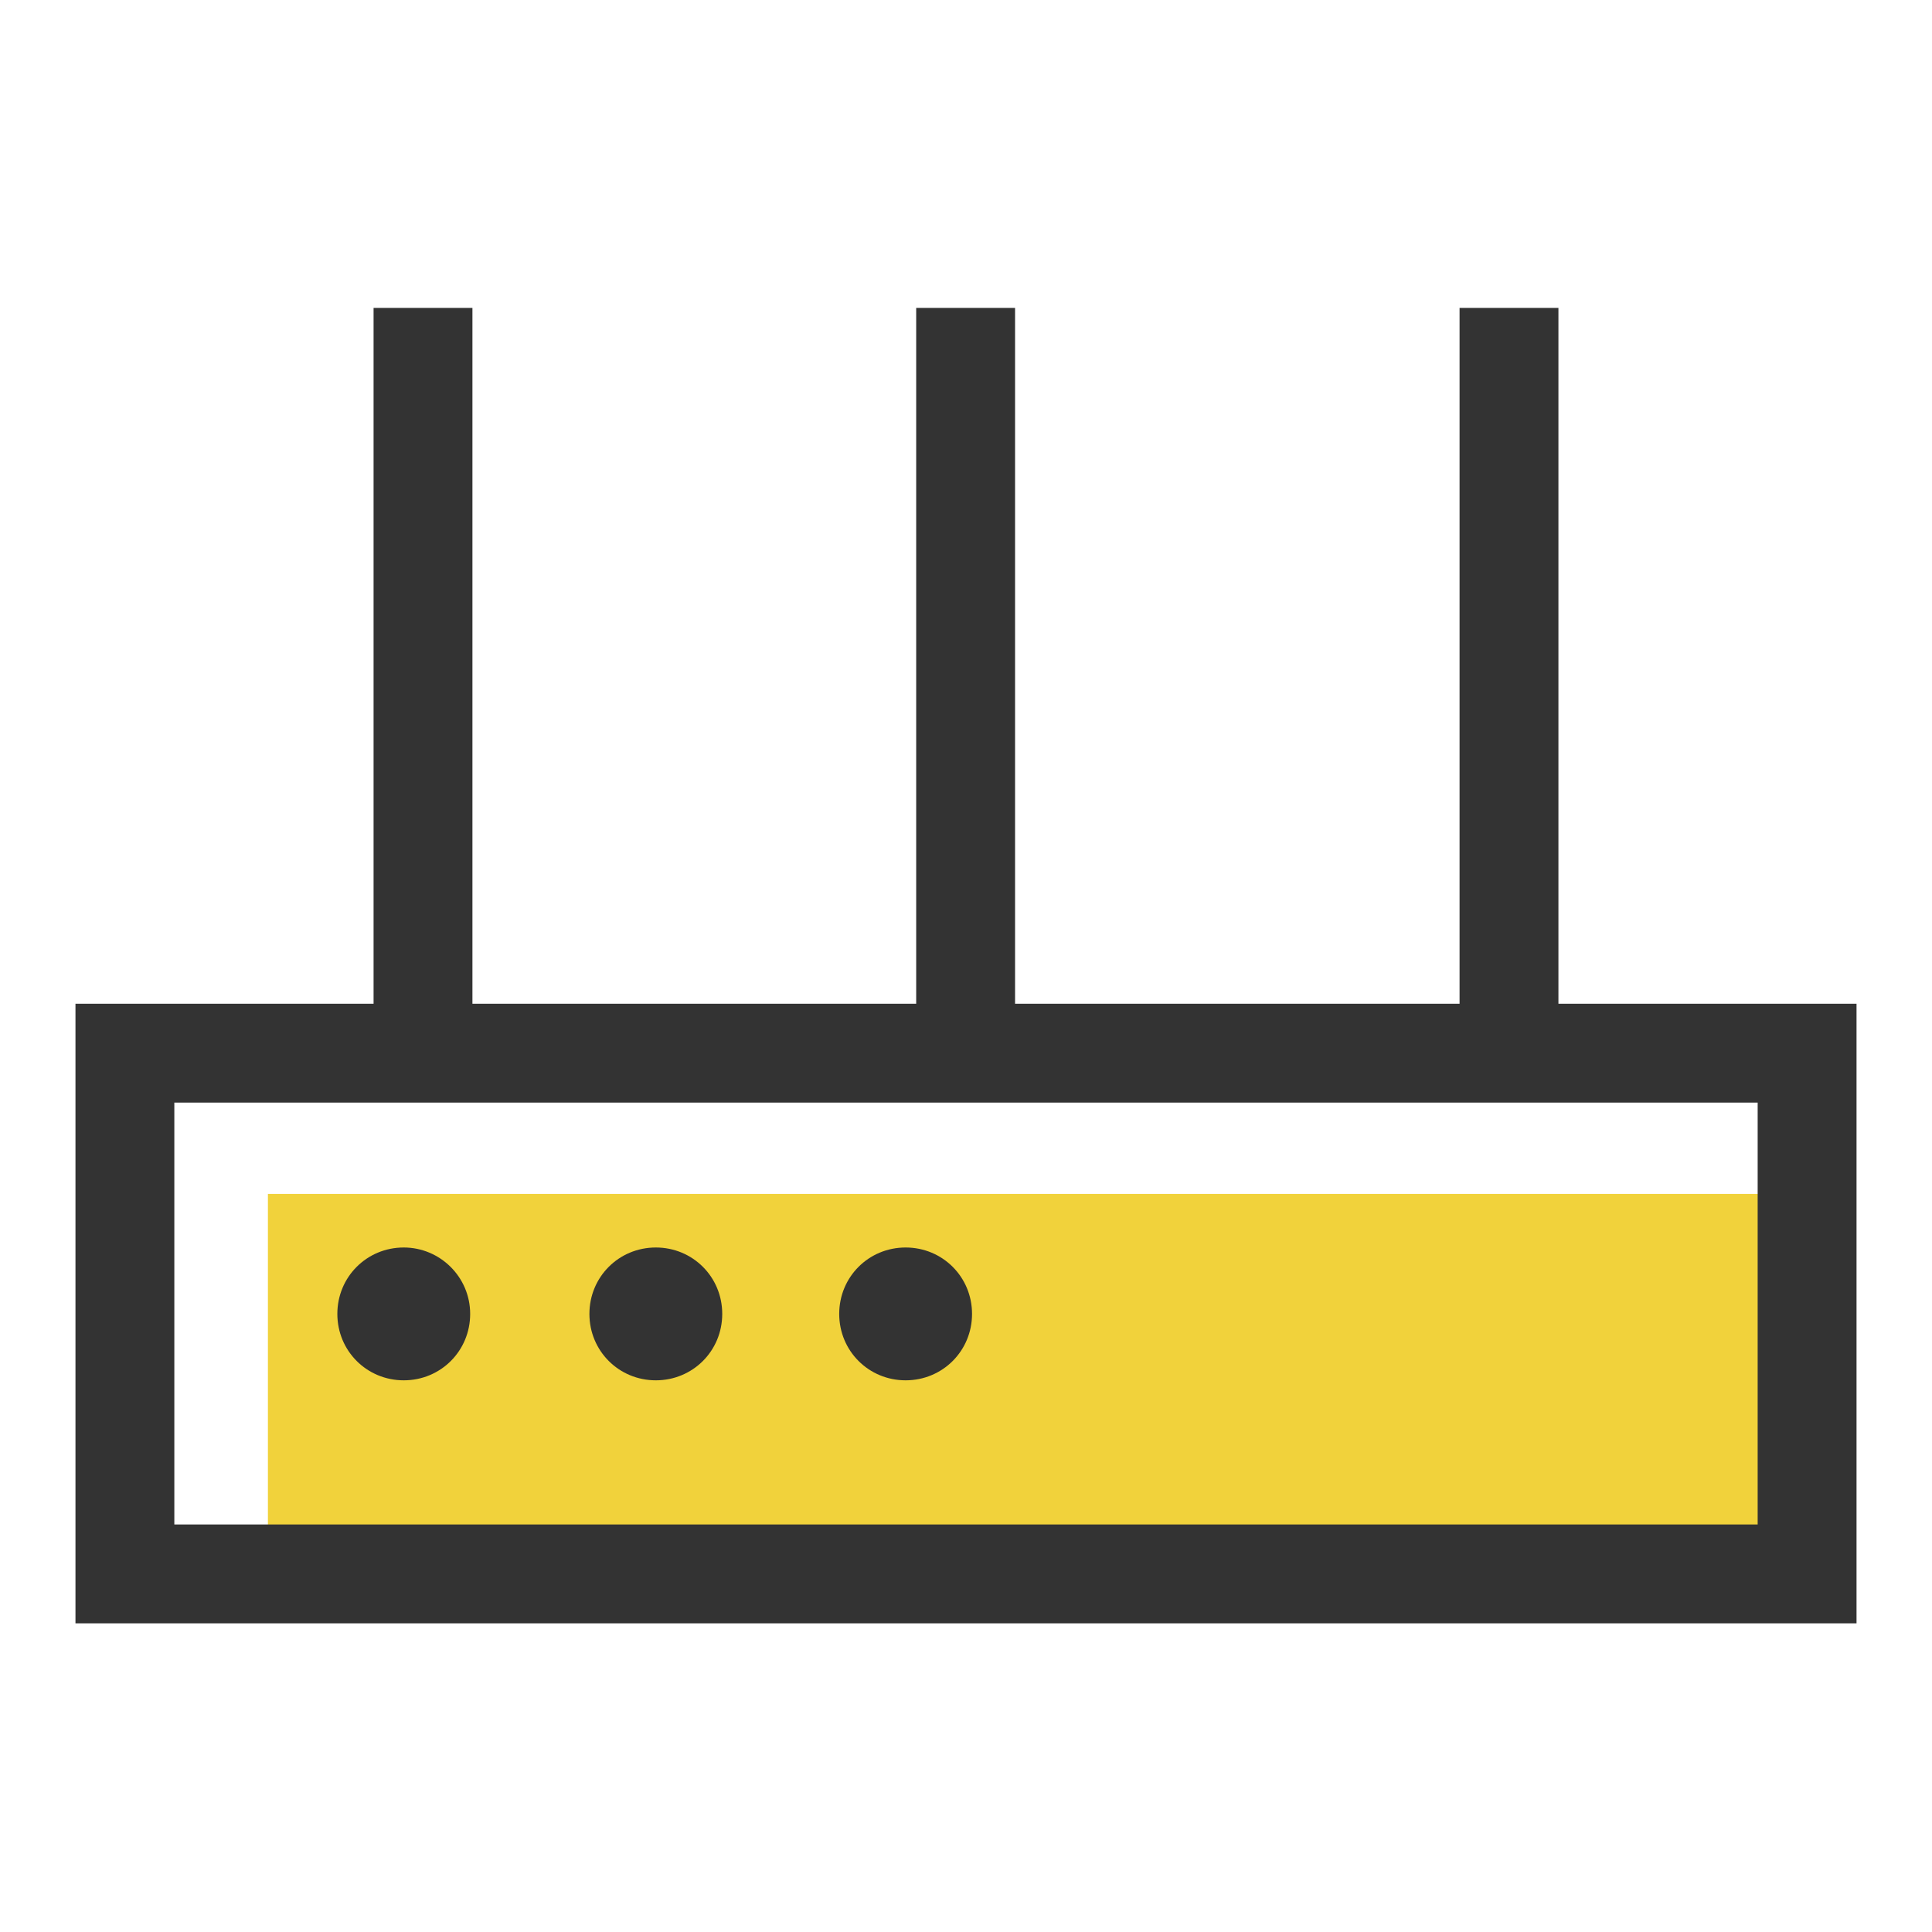
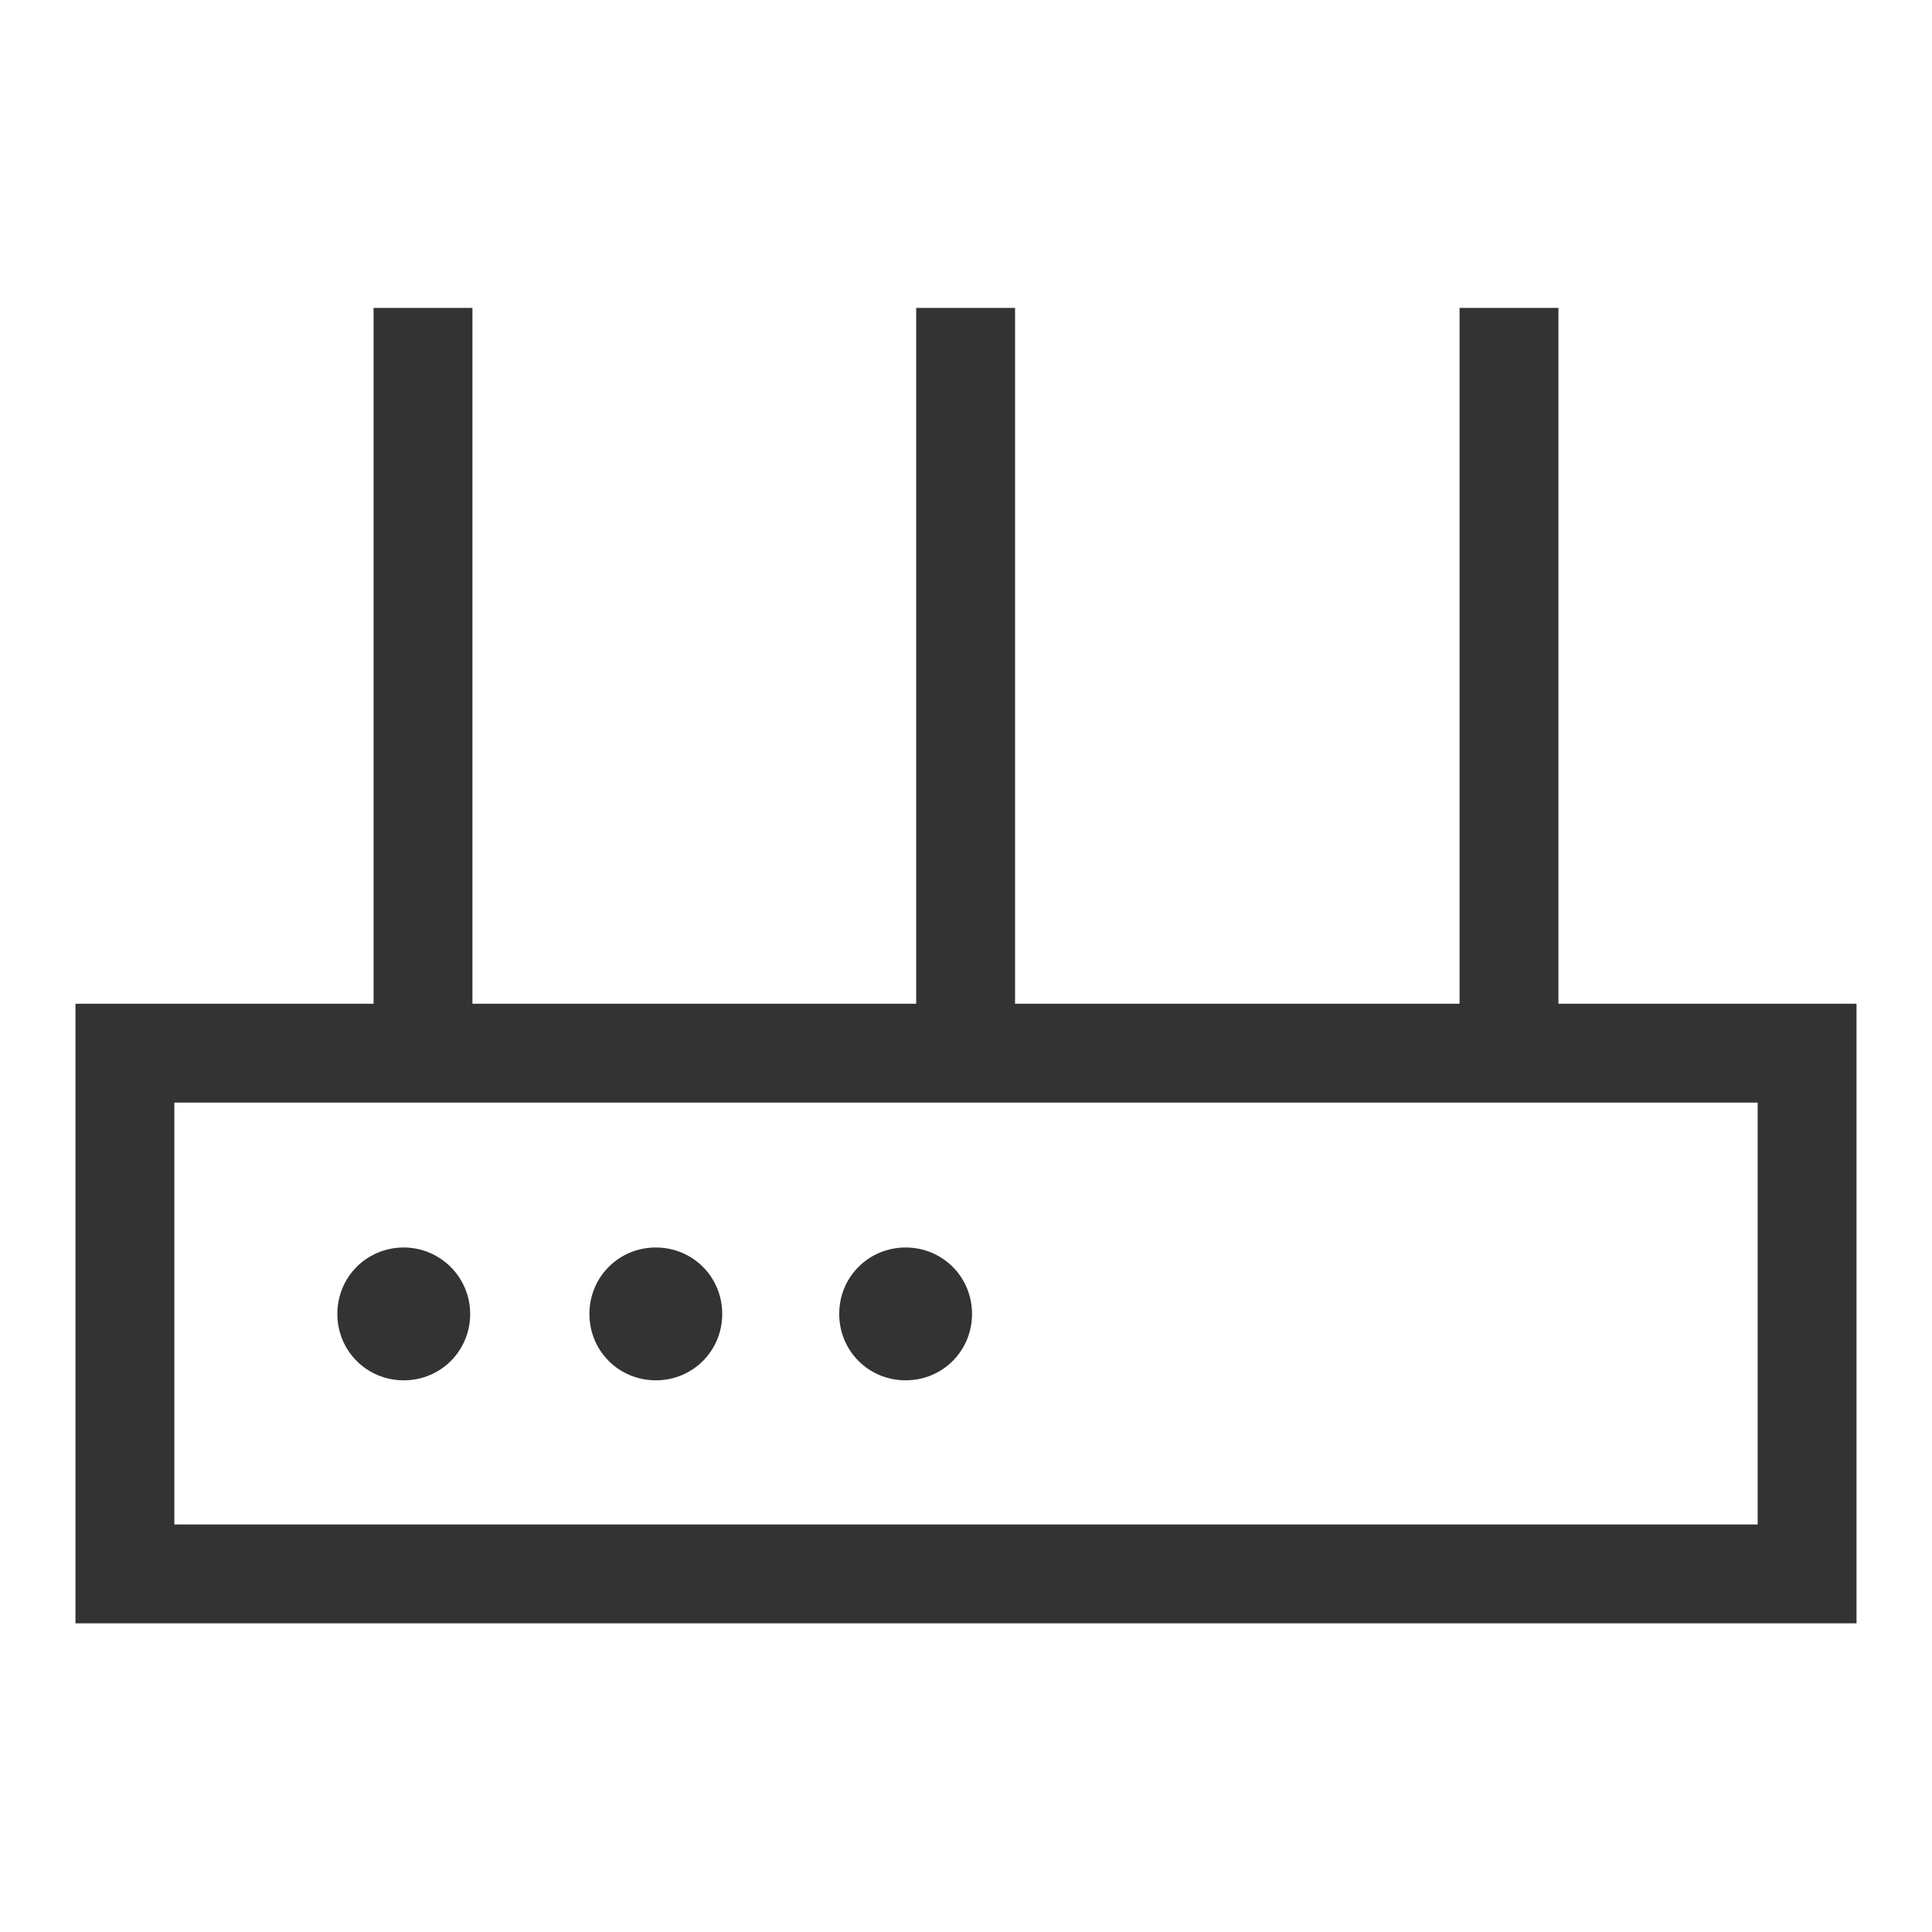
<svg xmlns="http://www.w3.org/2000/svg" version="1.1" x="0px" y="0px" viewBox="0 0 256 256" enable-background="new 0 0 256 256" xml:space="preserve">
  <g>
-     <path fill="#f1d23b" d="M35.5,158.2h207.9v47.7H35.5V158.2z" />
-     <path fill="#333333" d="M53.5,165.3c-4.9,0-8.8,3.9-8.8,8.8c0,4.9,3.9,8.8,8.8,8.8c4.9,0,8.8-3.9,8.8-8.8c0,0,0,0,0,0 C62.3,169.2,58.3,165.3,53.5,165.3z M86.9,165.3c-4.9,0-8.8,3.9-8.8,8.8c0,4.9,3.9,8.8,8.8,8.8c4.9,0,8.8-3.9,8.8-8.8c0,0,0,0,0,0 C95.7,169.2,91.8,165.3,86.9,165.3z M120,165.3c-4.9,0-8.8,3.9-8.8,8.8c0,4.9,3.9,8.8,8.8,8.8s8.8-3.9,8.8-8.8c0,0,0,0,0,0 C128.8,169.2,124.9,165.3,120,165.3L120,165.3z" />
+     <path fill="#333333" d="M53.5,165.3c-4.9,0-8.8,3.9-8.8,8.8c0,4.9,3.9,8.8,8.8,8.8c4.9,0,8.8-3.9,8.8-8.8C62.3,169.2,58.3,165.3,53.5,165.3z M86.9,165.3c-4.9,0-8.8,3.9-8.8,8.8c0,4.9,3.9,8.8,8.8,8.8c4.9,0,8.8-3.9,8.8-8.8c0,0,0,0,0,0 C95.7,169.2,91.8,165.3,86.9,165.3z M120,165.3c-4.9,0-8.8,3.9-8.8,8.8c0,4.9,3.9,8.8,8.8,8.8s8.8-3.9,8.8-8.8c0,0,0,0,0,0 C128.8,169.2,124.9,165.3,120,165.3L120,165.3z" />
    <path fill="#333333" d="M232.9,146.1v55.9H23.1v-55.9H232.9 M246,133H10v82.1h236V133z" />
    <path fill="#333333" d="M49.5,40.8h13.1v92.4H49.5V40.8z M121.4,40.8h13.1v92.4h-13.1V40.8z M193.4,40.8h13.1v92.4h-13.1V40.8z" />
  </g>
</svg>